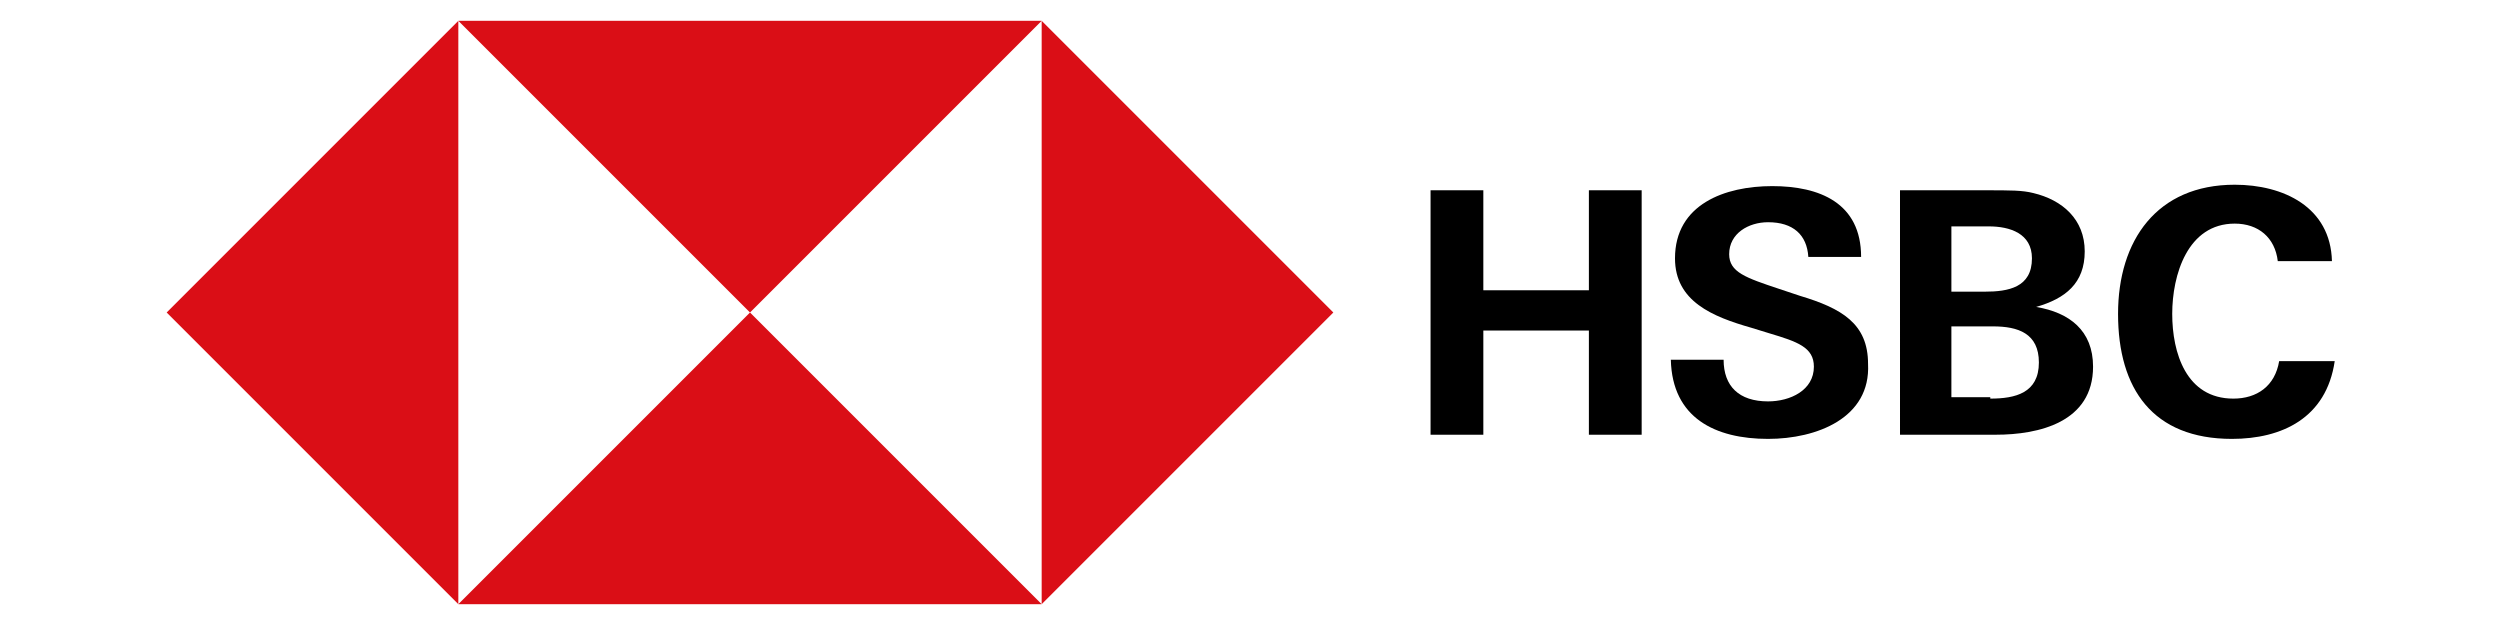
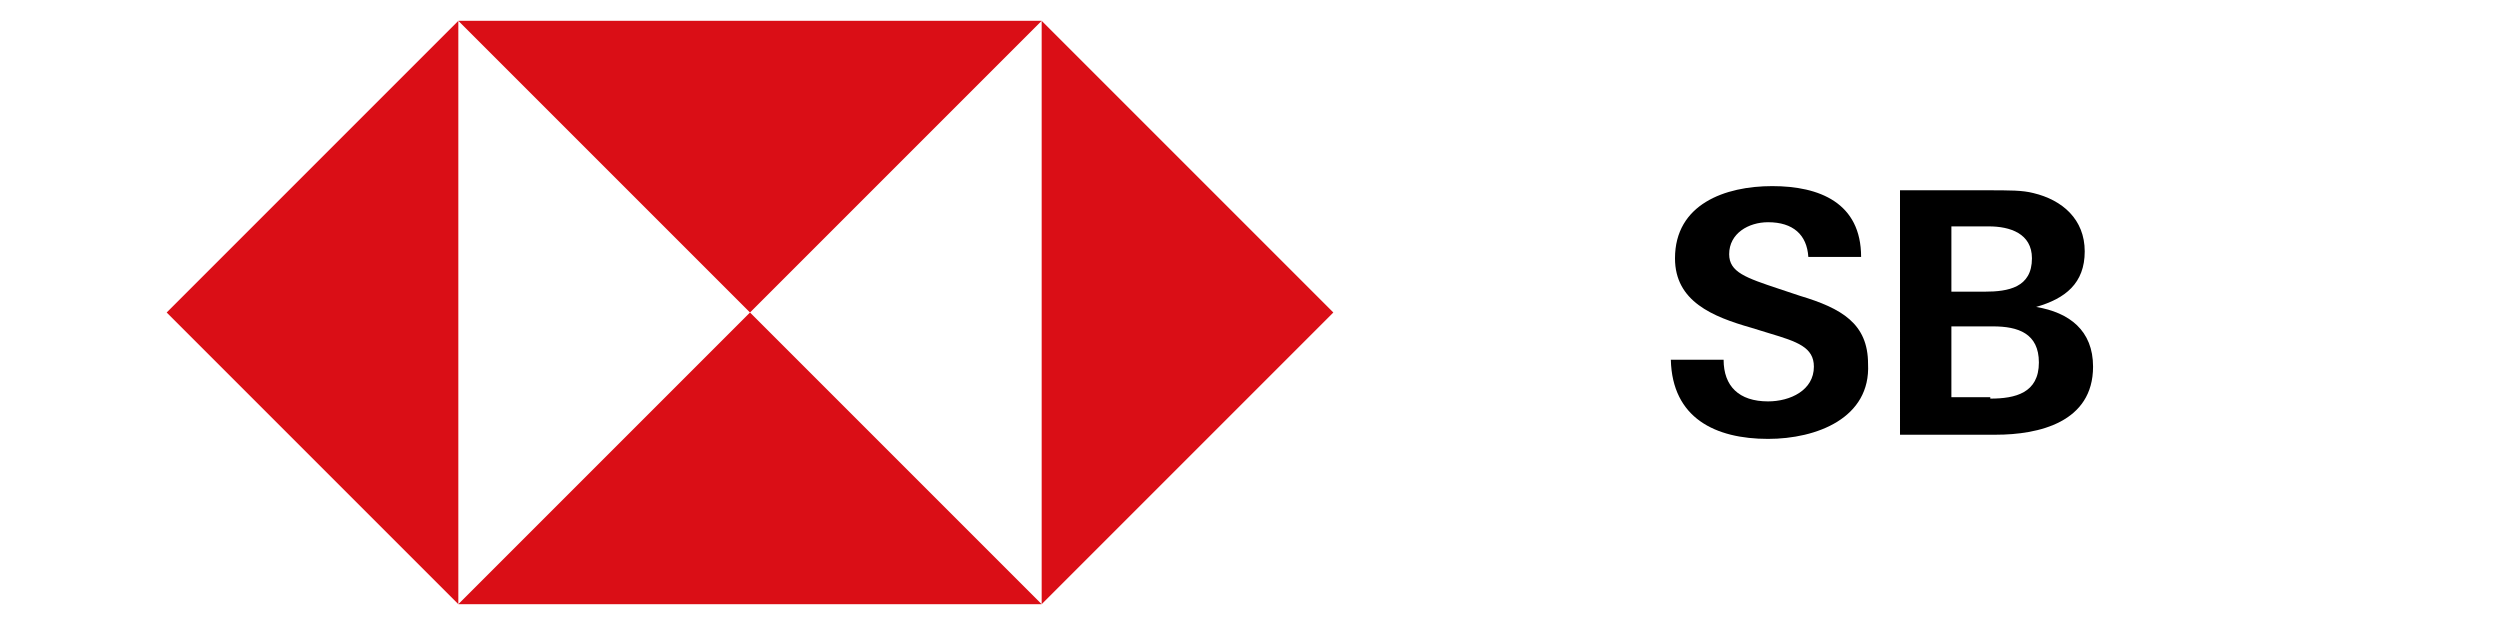
<svg xmlns="http://www.w3.org/2000/svg" version="1.1" id="HSBC_x5F_MASTERBRAND_x5F_LOGO_x5F_MONO_x5F_BLK.ai" x="0px" y="0px" viewBox="0 0 180 45" style="enable-background:new 0 0 180 45;" xml:space="preserve">
  <style type="text/css">
	.st0{fill:#DA0E16;}
</style>
  <g>
    <g>
      <g>
        <g>
          <g>
            <polygon class="st0" points="96,22.5 75,1.5 75,43.5      " />
            <polygon class="st0" points="54,22.5 75,1.5 33,1.5      " />
            <polygon class="st0" points="12,22.5 33,43.5 33,1.5      " />
            <polygon class="st0" points="54,22.5 33,43.5 75,43.5      " />
          </g>
        </g>
        <g>
          <g>
-             <path d="M114.4,23.8h-7.6v7.5H103V13.7h3.8v7.2h7.6v-7.2h3.8v17.6h-3.8V23.8z" />
            <path d="M127.3,31.6c-3.8,0-6.9-1.5-7-5.7h3.8c0,1.9,1.1,3,3.2,3c1.6,0,3.3-0.8,3.3-2.5c0-1.4-1.2-1.8-3.2-2.4l-1.3-0.4       c-2.8-0.8-5.5-1.9-5.5-5c0-3.9,3.6-5.2,7-5.2c3.4,0,6.4,1.2,6.4,5.1h-3.8c-0.1-1.6-1.1-2.5-2.9-2.5c-1.4,0-2.8,0.8-2.8,2.3       c0,1.3,1.2,1.7,3.6,2.5l1.5,0.5c3,0.9,4.9,2,4.9,4.9C134.7,30.1,130.8,31.6,127.3,31.6z" />
            <path d="M136.8,13.7h6.1c1.9,0,2.7,0,3.5,0.2c2.1,0.5,3.7,1.9,3.7,4.2c0,2.3-1.4,3.4-3.5,4c2.4,0.4,4.1,1.7,4.1,4.3       c0,4-3.9,4.9-7,4.9h-6.9V13.7z M142.9,21c1.7,0,3.4-0.3,3.4-2.4c0-1.8-1.6-2.3-3.1-2.3h-2.7V21H142.9z M143.3,28.7       c1.8,0,3.5-0.4,3.5-2.6c0-2.1-1.5-2.6-3.3-2.6h-3v5.1H143.3z" />
-             <path d="M160.7,31.6c-5.7,0-8.2-3.6-8.2-9c0-5.3,2.8-9.3,8.4-9.3c3.5,0,6.9,1.6,7,5.5h-3.9c-0.2-1.7-1.4-2.7-3.1-2.7       c-3.4,0-4.5,3.7-4.5,6.5c0,2.8,1,6.1,4.4,6.1c1.7,0,3-0.9,3.3-2.7h4C167.5,30.1,164.3,31.6,160.7,31.6z" />
          </g>
        </g>
      </g>
    </g>
    <g>
      <g>
		</g>
      <g>
		</g>
      <g>
		</g>
      <g>
		</g>
      <g>
		</g>
    </g>
  </g>
</svg>